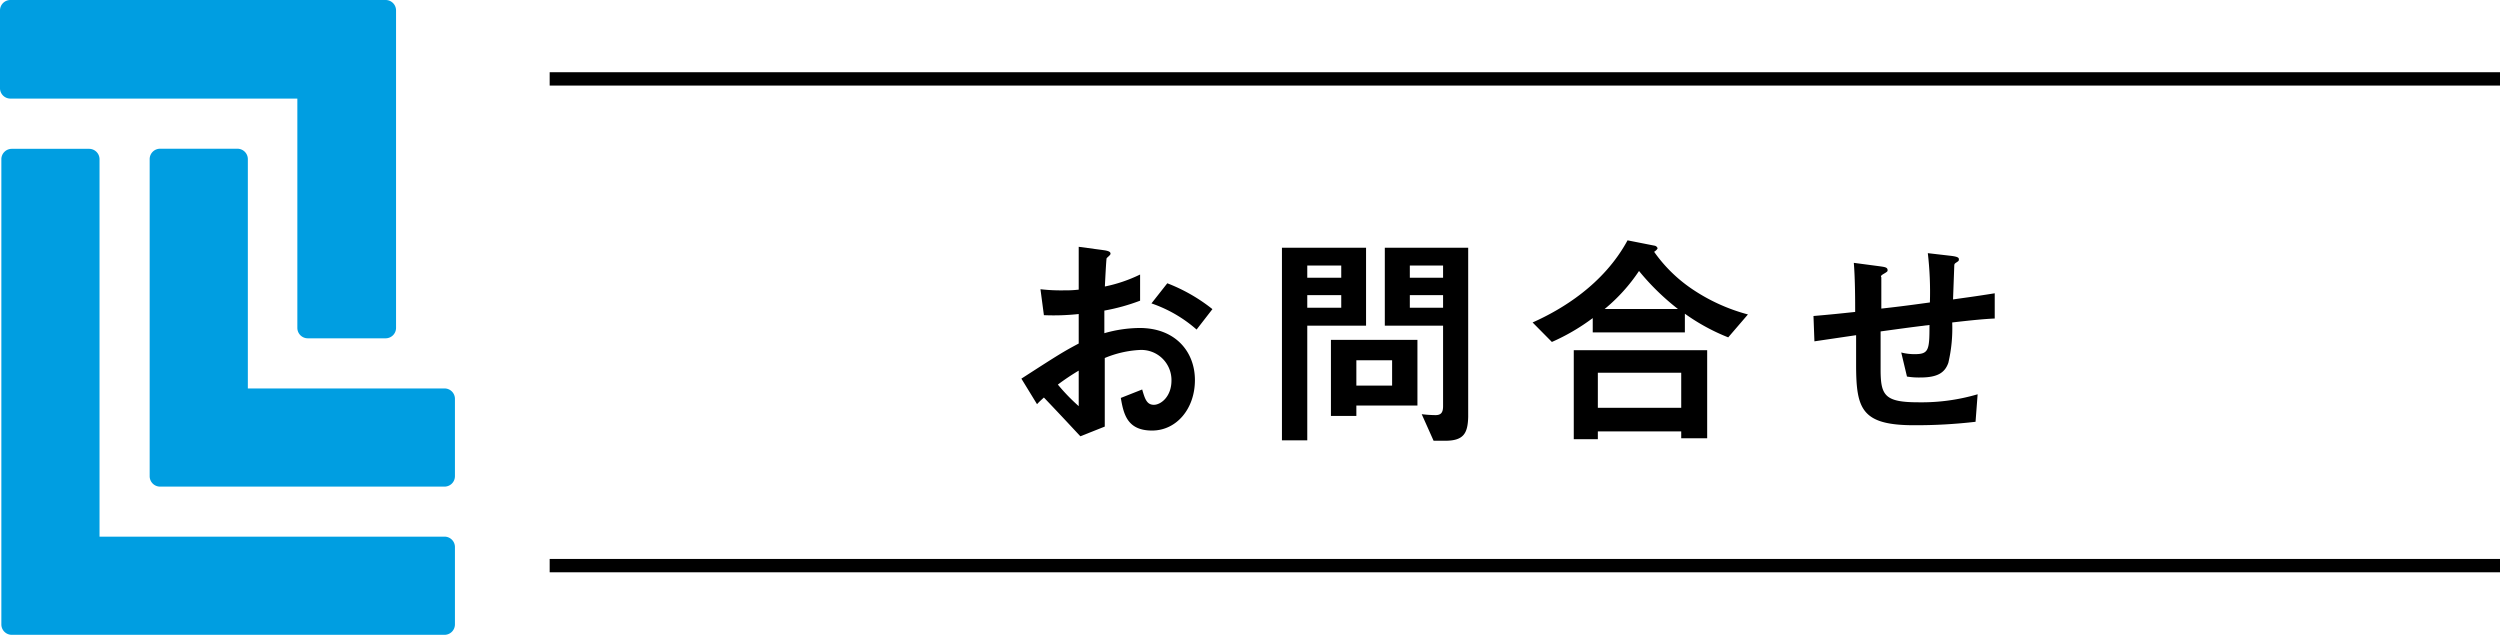
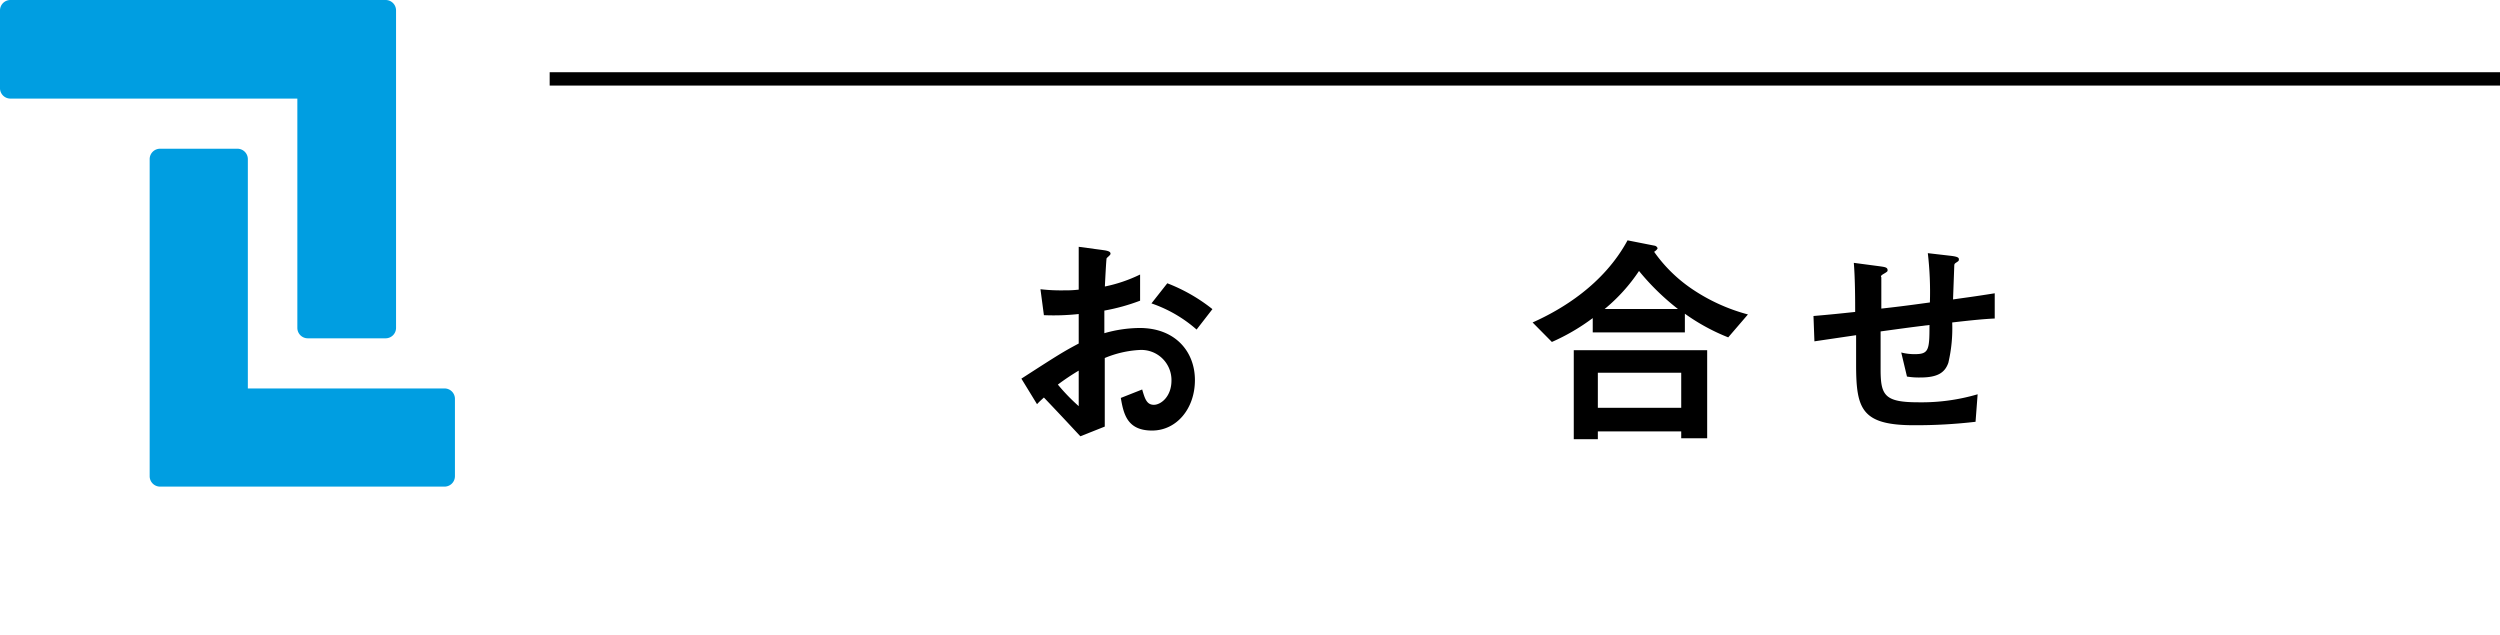
<svg xmlns="http://www.w3.org/2000/svg" viewBox="0 0 239.87 60.95">
  <defs>
    <style>.a{fill:#009ee1;}.b{fill:none;stroke:#000;stroke-miterlimit:10;stroke-width:1.28px;}</style>
  </defs>
  <path d="M98,36.33c3.61-2.33,4-2.57,5.5-3.37l0-2.83a22.32,22.32,0,0,1-3.34.11l-.33-2.49a16.79,16.79,0,0,0,2.15.11c.55,0,.88,0,1.52-.07,0-2.48,0-2.68,0-4.11l2.44.33c.61.09.61.24.61.35s-.33.35-.37.42-.15,2.29-.17,2.71a14.17,14.17,0,0,0,3.38-1.15v2.51a19.13,19.13,0,0,1-3.43.95l0,2.17a12.52,12.52,0,0,1,3.39-.5c3.41,0,5.3,2.26,5.3,5s-1.76,4.84-4.11,4.84-2.73-1.52-3-3.13l2.05-.81c.26.9.44,1.47,1.12,1.47s1.69-.79,1.69-2.33a2.89,2.89,0,0,0-3.06-2.93,10,10,0,0,0-3.34.77c0,3.5,0,3.9,0,6.58l-2.34.93c-.94-1-1.49-1.61-3.5-3.72-.3.28-.35.31-.66.64Zm5.5-.77a22.34,22.34,0,0,0-2,1.34,18.57,18.57,0,0,0,2,2.07Zm11.31-3.94a12.84,12.84,0,0,0-4.33-2.51L112,27.18a16.41,16.41,0,0,1,4.33,2.48Z" />
-   <path d="M125.43,31.25v11H123V23.77h8.07v7.48Zm3.26-5.77h-3.26v1.17h3.26Zm0,2.84h-3.26v1.21h3.26Zm1.45,10.59v1H127.7V32.61H136v6.3Zm3.43-4.34h-3.43V37h3.43Zm5.08,7.72h-1.1l-1.14-2.55a11.6,11.6,0,0,0,1.32.09c.51,0,.73-.22.73-.86V31.25h-5.59V23.77h8V40C140.83,41.61,140.41,42.29,138.65,42.29Zm-.19-16.81h-3.19v1.17h3.19Zm0,2.84h-3.19v1.21h3.19Z" />
  <path d="M165.82,32.37a19.41,19.41,0,0,1-4.16-2.27v1.79h-8.84V30.52a19.92,19.92,0,0,1-3.92,2.29l-1.85-1.87c2.8-1.25,6.82-3.65,9.11-7.88l2.58.51a.37.37,0,0,1,.3.24c0,.09-.19.27-.33.35a14.1,14.1,0,0,0,3.48,3.46,17.63,17.63,0,0,0,5.52,2.55Zm-4.51,9.68v-.66h-8v.75H151V33.6H163.8v8.45Zm0-6.29h-8v3.37h8ZM157.26,26a16.72,16.72,0,0,1-3.3,3.65H161A23.1,23.1,0,0,1,157.26,26Z" />
  <path d="M187.31,30.94a14.49,14.49,0,0,1-.37,3.87c-.33.93-1,1.41-2.69,1.41a7.09,7.09,0,0,1-1.28-.09l-.55-2.31a5.06,5.06,0,0,0,1.3.16c1.35,0,1.41-.4,1.41-2.8-2.33.29-2.71.35-4.69.62,0,2.2,0,3.52,0,3.65,0,2.51.4,3.15,3.65,3.15a19.06,19.06,0,0,0,5.66-.77l-.2,2.64a49.55,49.55,0,0,1-5.9.33c-5,0-5.54-1.54-5.56-5.64l0-3-4,.59L174,30.32c1.73-.15,2.39-.22,4-.39,0-.9,0-3.17-.13-4.71l2.49.33c.46.07.75.09.75.37,0,.11,0,.14-.38.36s-.22.28-.22.33c0,.35,0,.48,0,3,1.32-.15,2.13-.24,4.66-.59a32.25,32.25,0,0,0-.2-4.73l2.25.26c.73.09.73.22.73.35s-.05.16-.25.29-.17.17-.19.26l-.12,3.28c1.24-.18,1.94-.26,4-.59l0,2.42C190.39,30.61,189.38,30.7,187.31,30.94Z" />
  <path class="a" d="M42.65,37.27H23.78v-22a1,1,0,0,0-1-1H15.36a1,1,0,0,0-1,1V45.69a1,1,0,0,0,1,1H42.65a1,1,0,0,0,1-1V38.31A1,1,0,0,0,42.65,37.27Z" />
-   <path class="a" d="M42.65,51.49H9.55V15.28a1,1,0,0,0-1-1H1.13a1,1,0,0,0-1,1V59.91a1,1,0,0,0,1,1H42.65a1,1,0,0,0,1-1V52.53A1,1,0,0,0,42.65,51.49Z" />
  <path class="a" d="M1,9.46H28.53v22a1,1,0,0,0,1,1H37a1,1,0,0,0,1-1V1a1,1,0,0,0-1-1H1A1,1,0,0,0,0,1V8.42A1,1,0,0,0,1,9.46Z" />
  <line class="b" x1="52.74" y1="7.57" x2="239.87" y2="7.57" />
-   <line class="b" x1="52.74" y1="54.27" x2="239.87" y2="54.27" />
</svg>